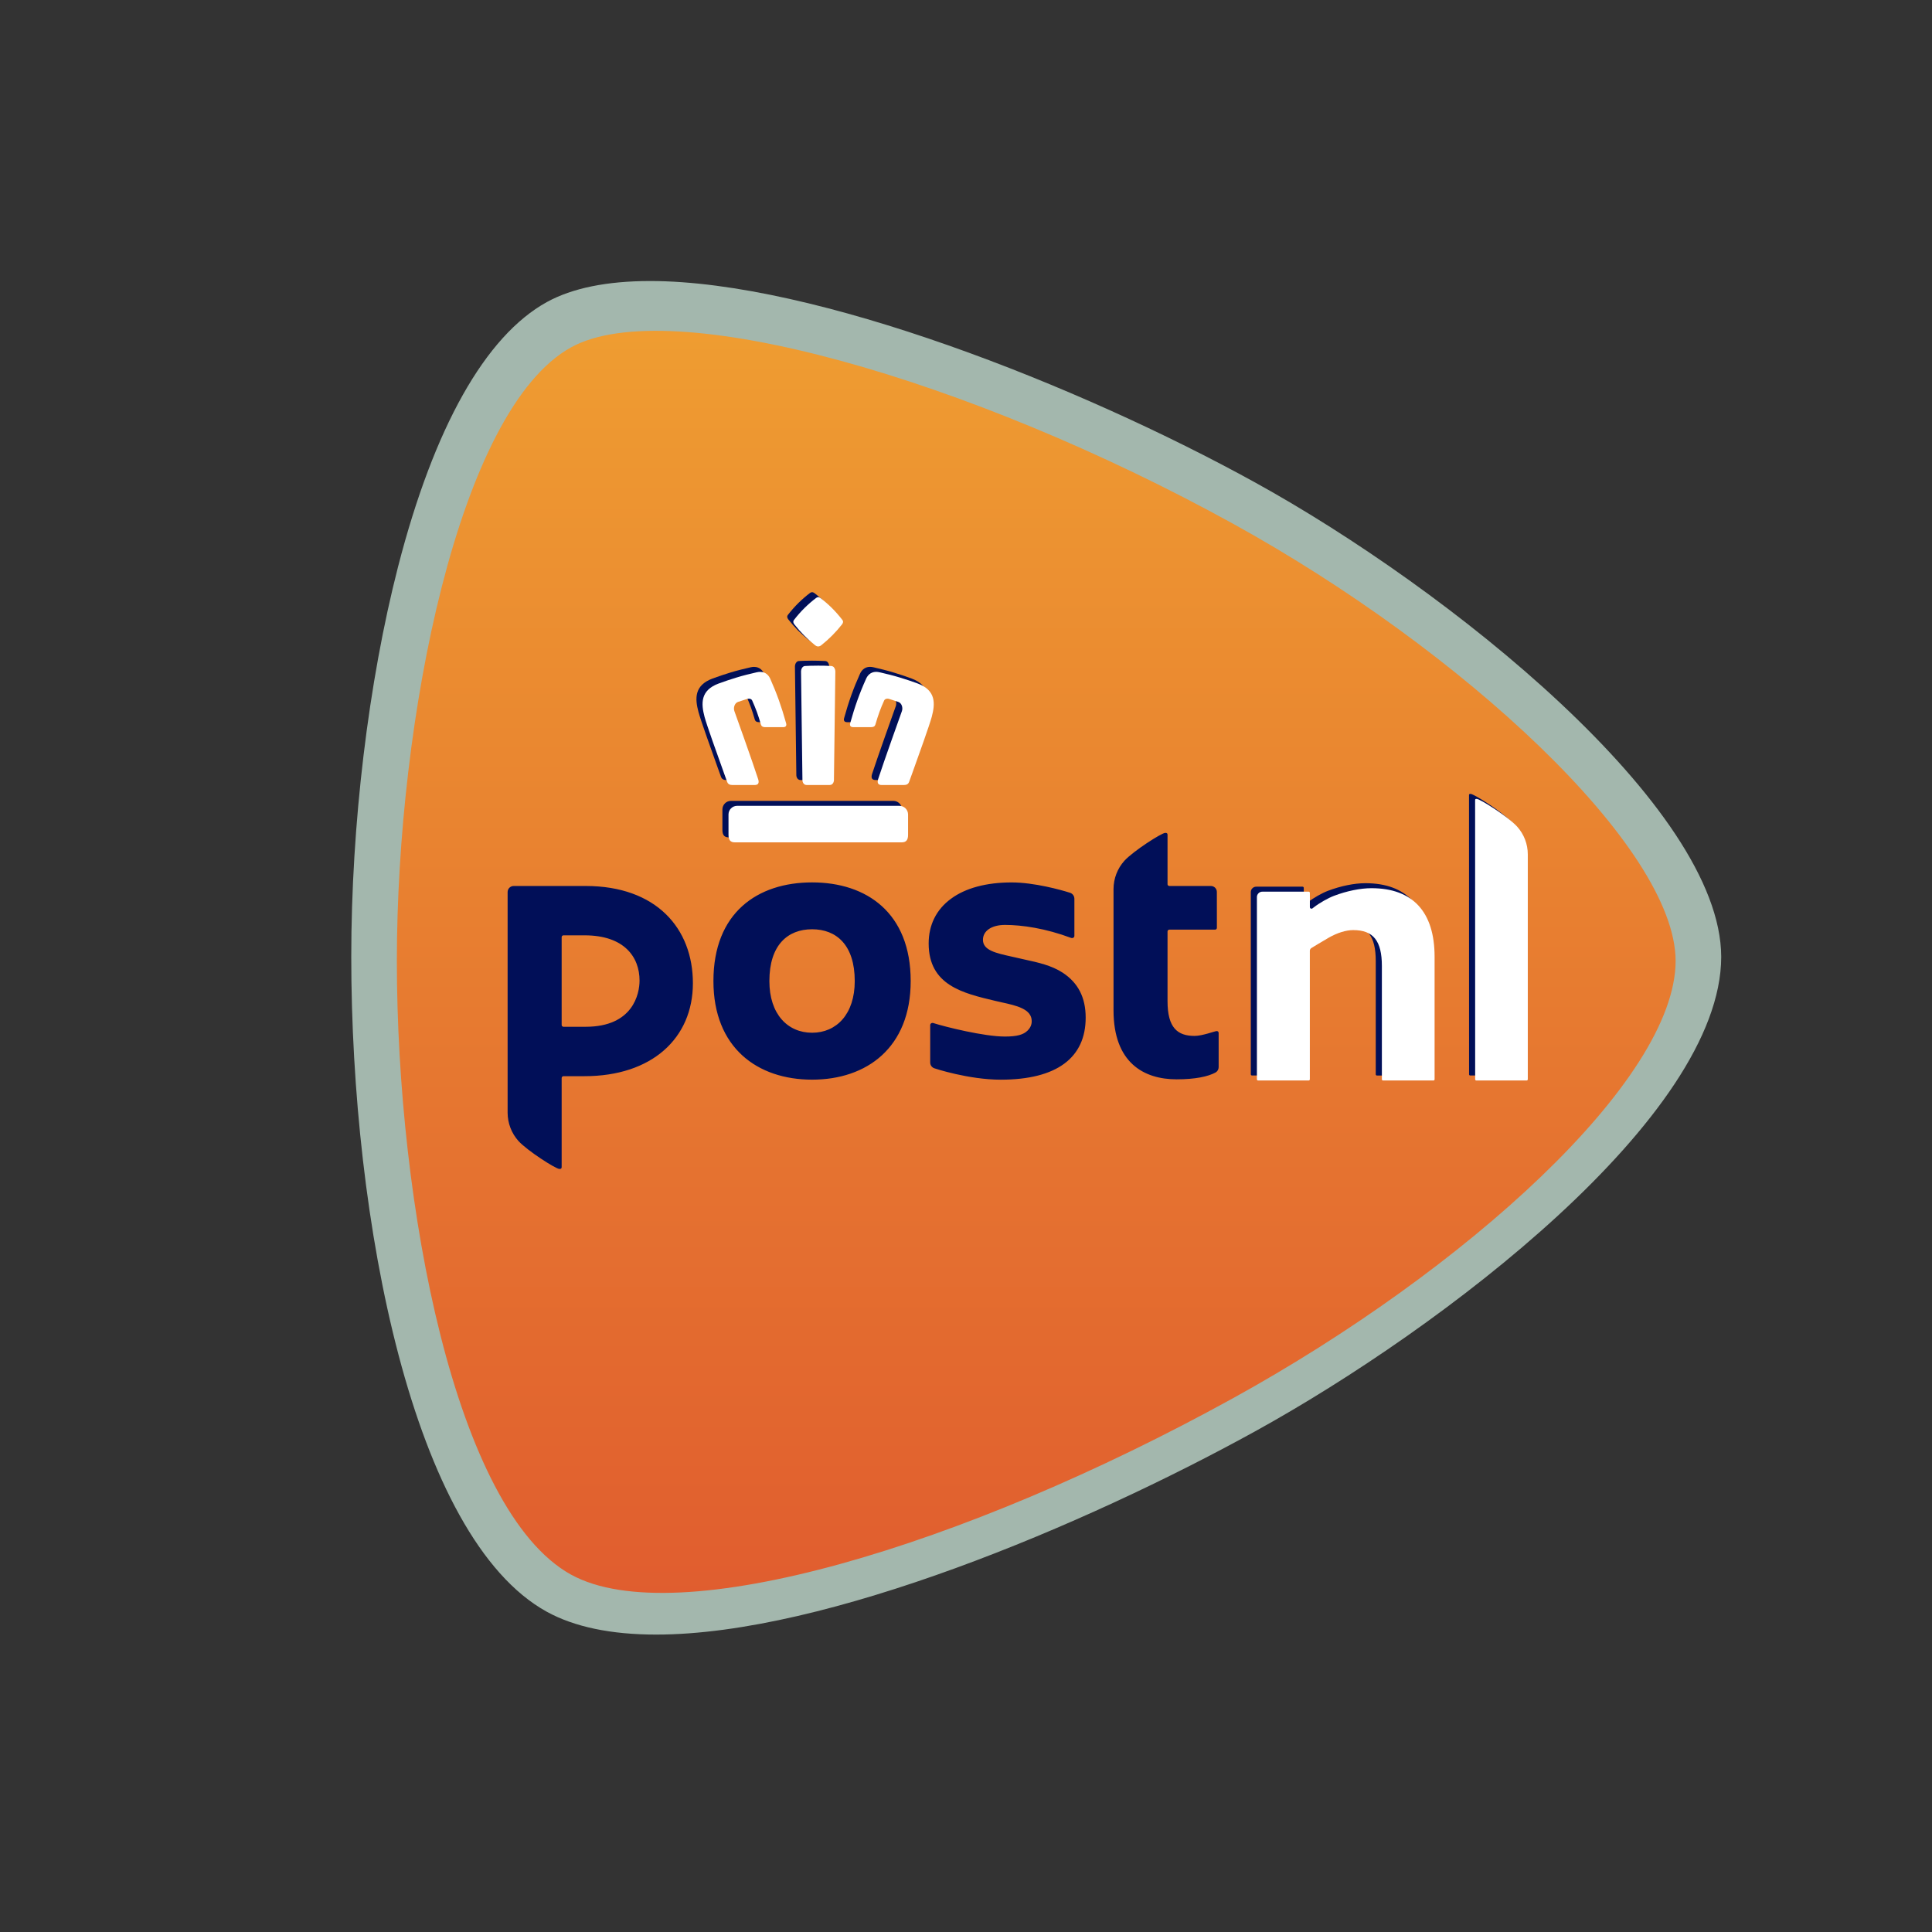
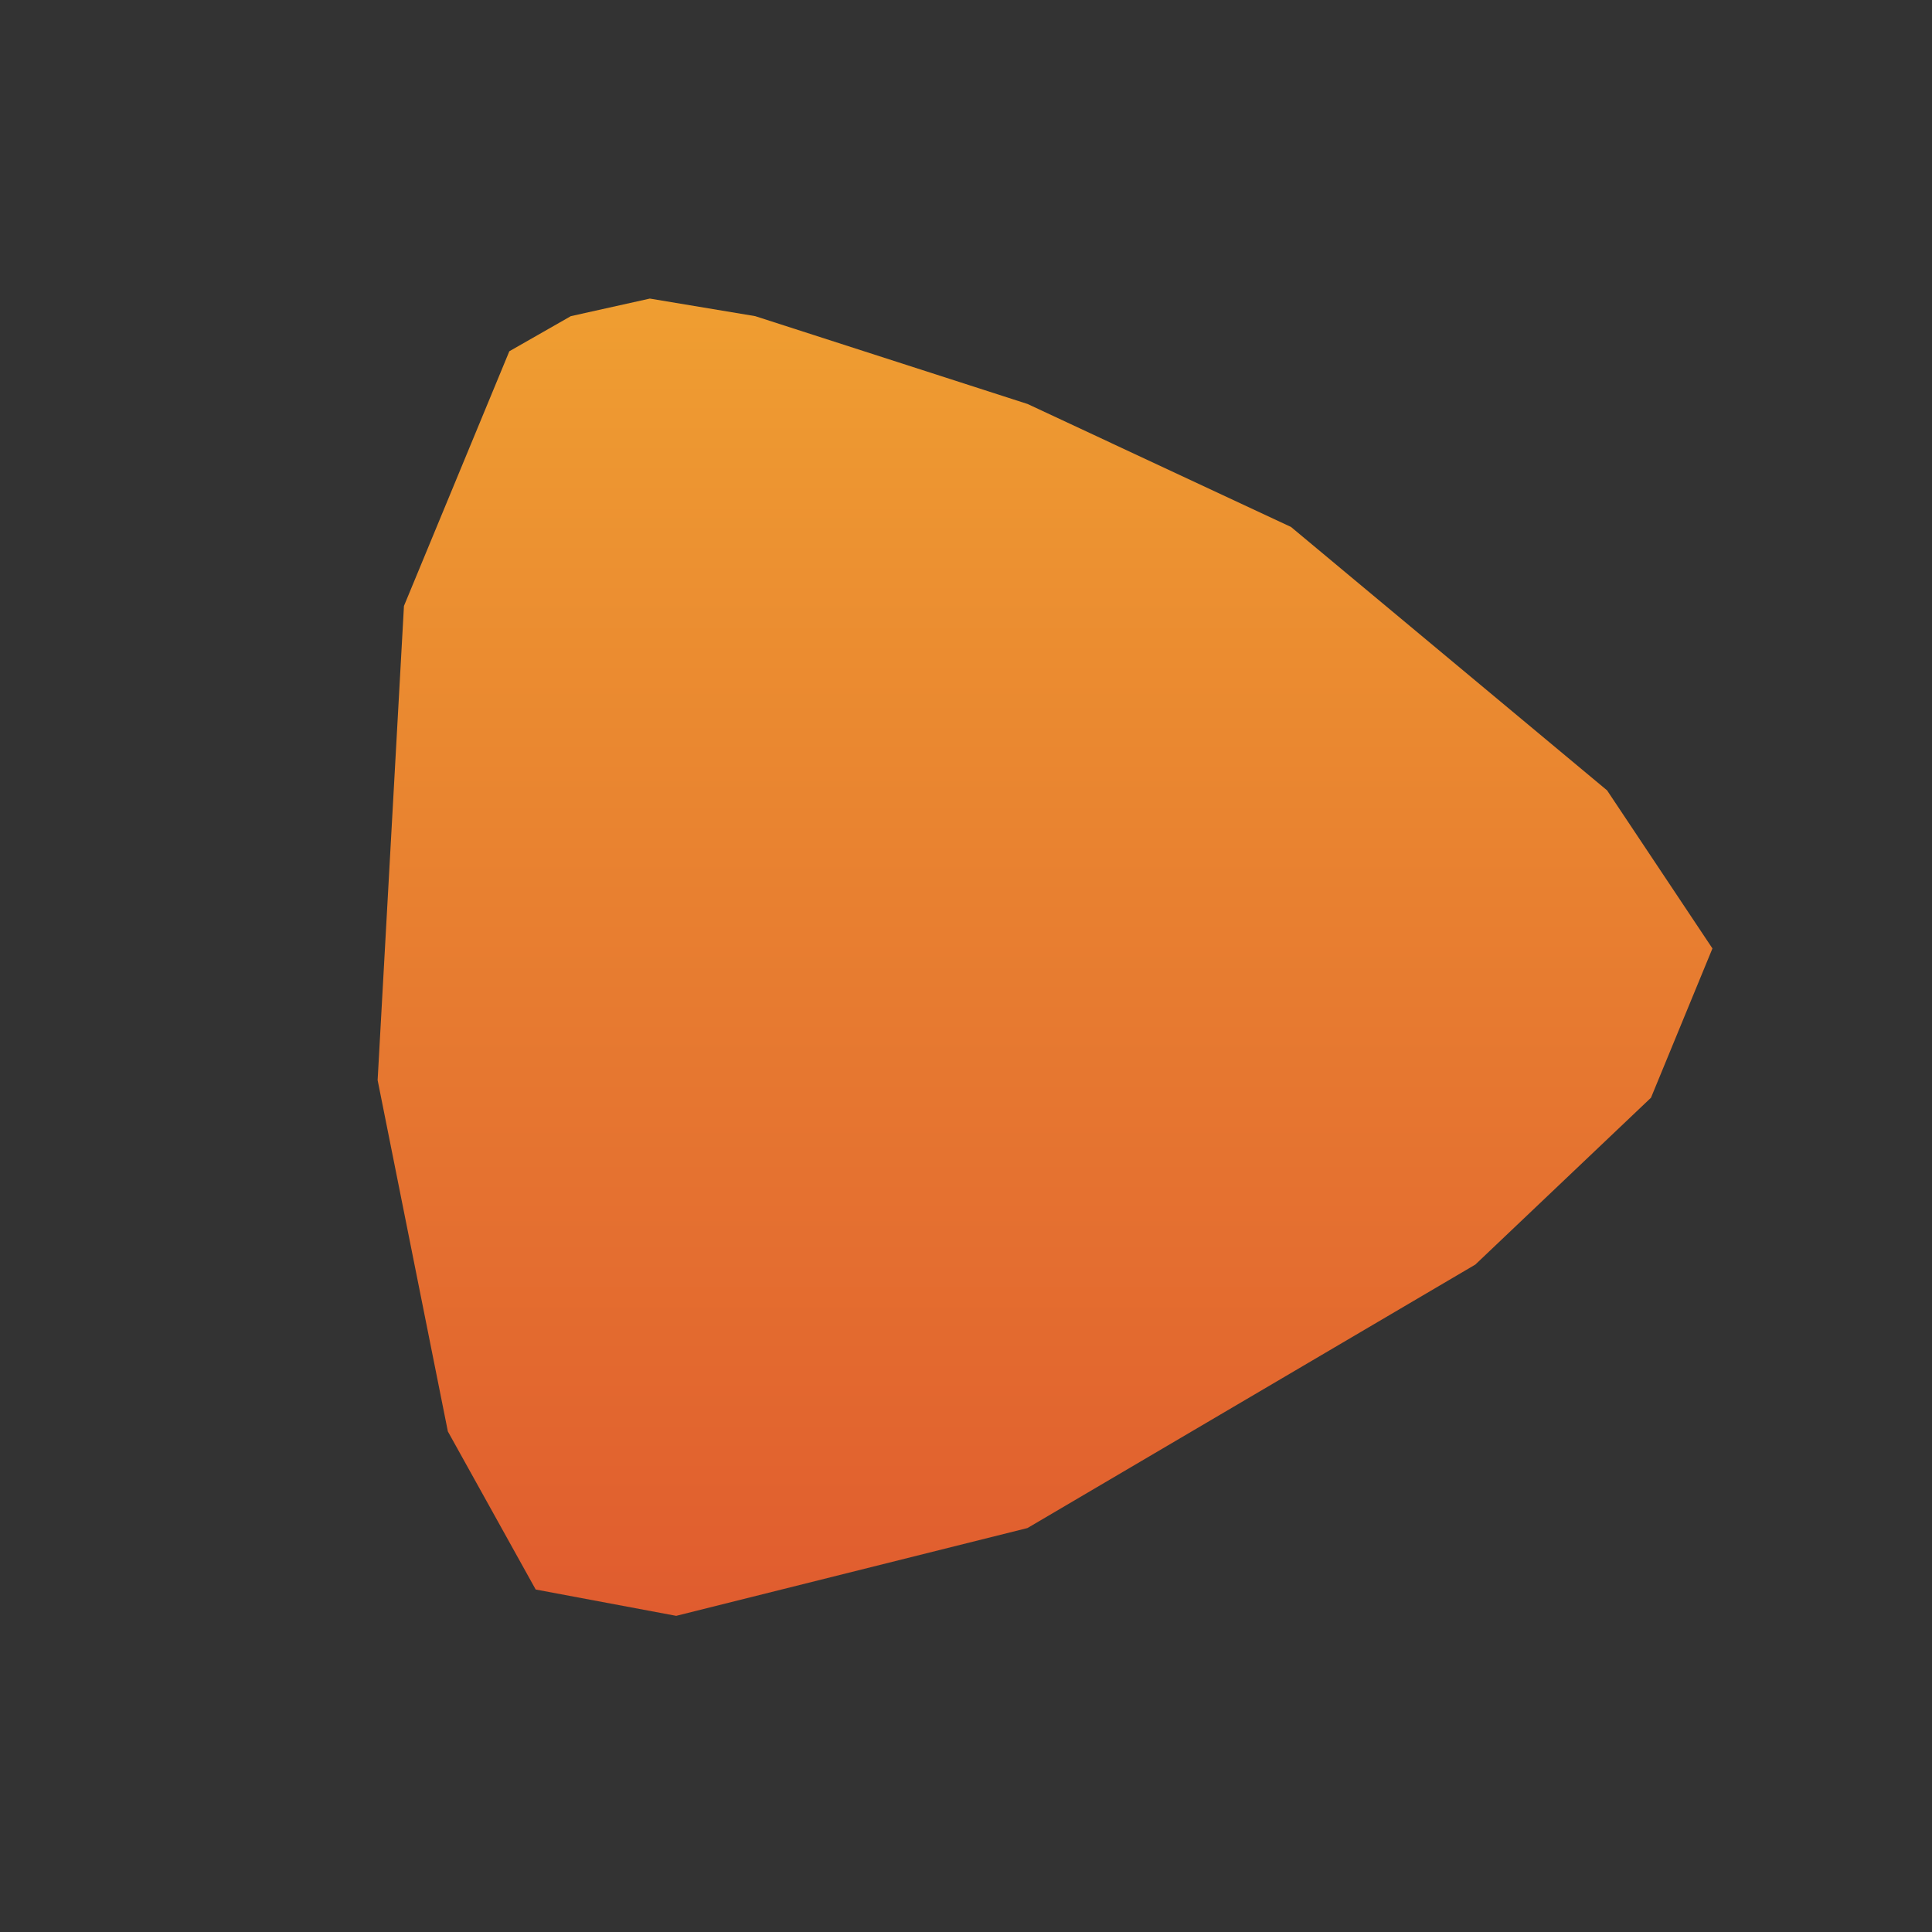
<svg xmlns="http://www.w3.org/2000/svg" width="70" height="70" viewBox="0 0 70 70" fill="none">
  <rect x="0" y="0" width="70" height="70" fill="#333333" stroke="none" />
  <path d="M14.636 21.955L18.454 12.727L20.682 11.455L23.545 10.818L27.363 11.455L37.227 14.636L46.773 19.091L58.227 28.636L62.045 34.364L59.818 39.773L53.454 45.818L37.227 55.364L24.5 58.545L19.409 57.591L16.227 51.864L13.682 39.136L14.636 21.955Z" fill="url(#paint0_linear_511_604)" />
-   <path d="M45.472 17.479C39.096 13.964 29.518 10.182 23.556 10.182C21.992 10.182 20.732 10.439 19.812 10.945C17.585 12.174 15.723 15.485 14.424 20.527C13.347 24.717 12.727 29.873 12.727 34.67C12.727 44.217 14.944 55.712 19.812 58.397C20.808 58.945 22.14 59.224 23.773 59.224C29.933 59.224 39.311 55.258 45.472 51.862C52.258 48.122 62.353 40.458 62.363 34.67C62.354 29.23 52.482 21.343 45.472 17.479ZM44.671 50.662C34.891 56.053 24.505 59.151 20.691 57.052C16.486 54.732 14.38 43.647 14.379 34.818C14.38 26.056 16.615 14.833 20.691 12.585C24.269 10.612 35.128 13.713 44.671 18.973C52.941 23.532 60.704 30.685 60.711 34.818C60.703 39.15 53.071 46.032 44.671 50.662Z" fill="#A3B7AD" />
-   <path d="M49.47 32C49.067 32 48.574 32.101 48.113 32.276C47.901 32.356 47.588 32.533 47.383 32.692L47.327 32.735C47.323 32.736 47.308 32.744 47.296 32.744C47.288 32.744 47.281 32.742 47.274 32.74C47.267 32.737 47.26 32.733 47.255 32.727C47.249 32.722 47.245 32.716 47.242 32.709C47.239 32.702 47.238 32.694 47.238 32.687V32.168C47.237 32.157 47.233 32.146 47.225 32.138C47.217 32.13 47.206 32.126 47.194 32.126H45.518C45.492 32.126 45.466 32.13 45.442 32.14C45.418 32.15 45.396 32.164 45.378 32.182C45.359 32.2 45.344 32.221 45.334 32.245C45.324 32.269 45.319 32.295 45.319 32.321V38.926C45.319 38.948 45.339 38.967 45.362 38.967H47.193C47.216 38.967 47.237 38.948 47.237 38.926V34.263C47.237 34.228 47.264 34.186 47.286 34.172C47.371 34.12 47.616 33.971 47.925 33.792C48.236 33.614 48.55 33.518 48.809 33.518C49.536 33.518 49.846 33.907 49.846 34.82V38.927C49.846 38.949 49.864 38.968 49.888 38.968H51.715C51.74 38.968 51.757 38.951 51.757 38.927V34.485C51.757 32.859 50.967 32 49.47 32ZM54.748 29.769C54.418 29.405 53.399 28.764 53.283 28.764C53.234 28.764 53.225 28.775 53.225 28.811L53.227 38.926C53.227 38.948 53.245 38.967 53.267 38.967H55.092C55.103 38.967 55.113 38.963 55.121 38.955C55.129 38.947 55.133 38.937 55.134 38.926L55.133 30.776C55.134 30.404 54.996 30.045 54.748 29.769ZM29.424 31.971C27.443 31.971 25.849 33.07 25.849 35.545C25.849 37.963 27.443 39.118 29.424 39.118C31.398 39.118 32.996 37.963 32.996 35.545C32.996 33.072 31.398 31.971 29.424 31.971ZM29.424 37.418C28.54 37.418 27.876 36.746 27.876 35.546C27.876 34.24 28.54 33.669 29.424 33.669C30.306 33.669 30.969 34.24 30.969 35.546C30.969 36.746 30.306 37.418 29.424 37.418ZM44.086 37.357C44.02 37.357 43.569 37.533 43.281 37.533C42.668 37.533 42.302 37.245 42.302 36.275V33.75C42.302 33.714 42.33 33.683 42.368 33.683H44.023C44.032 33.683 44.041 33.682 44.049 33.678C44.057 33.675 44.064 33.67 44.071 33.664C44.077 33.658 44.081 33.651 44.085 33.642C44.088 33.634 44.09 33.625 44.089 33.617H44.09L44.089 32.317C44.089 32.26 44.066 32.205 44.026 32.164C43.985 32.124 43.93 32.101 43.873 32.101H42.368C42.359 32.101 42.35 32.099 42.343 32.096C42.334 32.093 42.327 32.088 42.321 32.082C42.315 32.076 42.31 32.068 42.306 32.06C42.303 32.052 42.301 32.044 42.302 32.035V30.247C42.302 30.192 42.278 30.176 42.22 30.176C42.087 30.176 41.057 30.838 40.737 31.189C40.485 31.47 40.346 31.834 40.345 32.212V36.604C40.345 38.51 41.446 39.106 42.63 39.106C43.308 39.106 43.768 39.006 44.041 38.859C44.075 38.84 44.103 38.813 44.123 38.779C44.143 38.745 44.154 38.707 44.154 38.668V37.423C44.153 37.406 44.146 37.389 44.134 37.376C44.121 37.364 44.104 37.357 44.086 37.357ZM21.22 32.101H18.614C18.585 32.1 18.556 32.106 18.529 32.117C18.503 32.128 18.478 32.144 18.457 32.164C18.437 32.184 18.42 32.209 18.409 32.236C18.398 32.262 18.392 32.291 18.392 32.32V40.317C18.393 40.694 18.532 41.058 18.784 41.34C19.106 41.693 20.136 42.353 20.269 42.353C20.327 42.353 20.35 42.337 20.35 42.282V39.06C20.35 39.021 20.379 38.992 20.417 38.992H21.178C23.621 38.992 25.105 37.614 25.105 35.624C25.105 33.638 23.779 32.101 21.22 32.101ZM21.22 37.202H20.416C20.407 37.202 20.398 37.2 20.39 37.197C20.382 37.193 20.375 37.188 20.369 37.182C20.363 37.176 20.358 37.169 20.355 37.161C20.351 37.153 20.35 37.144 20.35 37.135V33.955C20.35 33.919 20.378 33.889 20.416 33.889H21.18C22.624 33.889 23.172 34.681 23.172 35.527C23.172 36.006 22.94 37.202 21.22 37.202ZM38.506 35.244C38.101 34.979 37.608 34.871 37.13 34.767C37.045 34.748 36.728 34.677 36.657 34.66C36.074 34.531 35.614 34.429 35.614 34.051C35.614 33.725 35.929 33.512 36.414 33.512C37.029 33.512 37.881 33.635 38.813 33.984C38.86 34.001 38.924 33.974 38.927 33.911V32.561C38.926 32.513 38.911 32.466 38.882 32.427C38.853 32.389 38.813 32.36 38.767 32.346C38.441 32.242 37.472 31.972 36.652 31.972C35.741 31.972 34.981 32.175 34.457 32.563C33.927 32.95 33.647 33.51 33.647 34.182C33.647 35.7 34.891 35.987 36.066 36.265C36.247 36.308 36.219 36.301 36.288 36.316C36.825 36.433 37.381 36.556 37.381 36.998C37.381 37.131 37.332 37.239 37.231 37.34C37.081 37.489 36.85 37.556 36.408 37.556C35.657 37.556 34.25 37.206 33.815 37.067C33.805 37.064 33.796 37.062 33.786 37.062C33.775 37.062 33.764 37.063 33.755 37.067C33.744 37.071 33.735 37.077 33.727 37.085C33.72 37.092 33.714 37.101 33.709 37.111C33.705 37.121 33.703 37.132 33.703 37.142V38.495C33.703 38.542 33.717 38.587 33.744 38.625C33.771 38.663 33.809 38.691 33.853 38.706C33.863 38.711 35.095 39.119 36.258 39.119C38.293 39.119 39.336 38.322 39.336 36.871C39.336 36.141 39.063 35.611 38.506 35.244ZM29.309 23.195C29.35 23.226 29.386 23.241 29.422 23.241H29.424C29.466 23.239 29.506 23.223 29.538 23.195C29.816 22.975 30.067 22.722 30.285 22.442C30.321 22.394 30.351 22.335 30.287 22.265C30.06 21.969 29.794 21.705 29.496 21.48C29.462 21.46 29.443 21.456 29.423 21.456C29.404 21.456 29.387 21.46 29.353 21.48C29.054 21.706 28.787 21.97 28.558 22.265C28.487 22.345 28.54 22.409 28.562 22.442C28.779 22.722 29.03 22.975 29.309 23.195ZM26.174 29.325V30.066C26.174 30.258 26.244 30.339 26.406 30.339H32.446C32.61 30.339 32.68 30.258 32.68 30.066V29.325C32.679 29.243 32.645 29.165 32.588 29.108C32.53 29.05 32.452 29.017 32.37 29.017H26.482C26.401 29.018 26.323 29.05 26.265 29.108C26.208 29.166 26.175 29.243 26.174 29.325ZM29.009 28.263H29.838C29.983 28.263 29.993 28.097 29.993 28.095C29.993 28.063 30.037 24.618 30.044 24.15C30.044 24.115 30.033 24.037 29.986 23.988C29.958 23.962 29.921 23.948 29.883 23.949C29.729 23.941 29.575 23.937 29.422 23.937C29.21 23.937 29.031 23.944 28.964 23.949C28.945 23.948 28.926 23.951 28.908 23.958C28.891 23.965 28.875 23.975 28.861 23.989C28.812 24.037 28.802 24.115 28.802 24.15C28.809 24.618 28.851 28.063 28.853 28.095C28.853 28.102 28.864 28.263 29.009 28.263ZM33.031 24.585C32.811 24.504 32.595 24.431 32.39 24.37C32.127 24.288 31.877 24.231 31.658 24.179L31.653 24.178C31.611 24.168 31.568 24.162 31.524 24.161C31.305 24.161 31.203 24.316 31.161 24.409C30.922 24.937 30.75 25.418 30.584 26.018C30.57 26.067 30.573 26.103 30.594 26.128C30.611 26.152 30.645 26.166 30.693 26.166H31.342C31.428 26.166 31.477 26.135 31.495 26.074C31.602 25.713 31.677 25.501 31.815 25.196C31.831 25.165 31.868 25.133 31.932 25.133C31.953 25.133 31.973 25.136 31.998 25.143L32.33 25.252C32.454 25.298 32.499 25.465 32.457 25.583C32.45 25.601 31.79 27.446 31.593 28.054C31.572 28.126 31.575 28.181 31.599 28.215C31.622 28.245 31.664 28.262 31.727 28.262H32.528C32.63 28.262 32.689 28.226 32.717 28.15C32.746 28.072 32.788 27.956 32.837 27.819C33.07 27.172 33.458 26.09 33.537 25.795C33.667 25.311 33.694 24.833 33.031 24.585ZM26.126 28.151C26.154 28.226 26.215 28.263 26.318 28.263H27.12C27.18 28.263 27.224 28.246 27.246 28.215C27.271 28.181 27.272 28.126 27.249 28.054C27.055 27.447 26.395 25.601 26.387 25.583C26.346 25.465 26.391 25.299 26.515 25.252L26.848 25.144C26.869 25.137 26.89 25.134 26.912 25.133C26.978 25.133 27.015 25.166 27.03 25.196C27.166 25.5 27.245 25.713 27.349 26.074C27.368 26.135 27.417 26.166 27.502 26.166H28.151C28.201 26.166 28.235 26.153 28.252 26.129C28.272 26.104 28.274 26.067 28.259 26.018C28.093 25.419 27.921 24.938 27.685 24.409C27.643 24.316 27.541 24.162 27.32 24.162C27.28 24.162 27.237 24.168 27.193 24.178L27.188 24.179C26.965 24.231 26.716 24.289 26.455 24.37C26.25 24.432 26.034 24.505 25.815 24.585C25.151 24.833 25.178 25.311 25.307 25.795C25.385 26.09 25.774 27.172 26.006 27.82C26.058 27.956 26.098 28.072 26.126 28.151Z" fill="#010F58" />
-   <path fill-rule="evenodd" clip-rule="evenodd" d="M49.691 32.181C49.288 32.181 48.795 32.282 48.334 32.457C48.122 32.537 47.809 32.714 47.604 32.873L47.548 32.916C47.547 32.916 47.545 32.917 47.543 32.918C47.536 32.92 47.526 32.924 47.517 32.924C47.509 32.925 47.502 32.923 47.495 32.92C47.488 32.918 47.481 32.913 47.476 32.908C47.471 32.903 47.466 32.897 47.463 32.89C47.46 32.883 47.459 32.875 47.459 32.868V32.349C47.459 32.338 47.454 32.327 47.446 32.319C47.438 32.311 47.427 32.307 47.415 32.307H45.739C45.713 32.306 45.687 32.311 45.663 32.321C45.639 32.33 45.617 32.345 45.599 32.363C45.58 32.381 45.566 32.402 45.556 32.426C45.545 32.45 45.54 32.475 45.54 32.501V39.107C45.54 39.129 45.56 39.148 45.583 39.148H47.414C47.437 39.148 47.458 39.129 47.458 39.107V34.443C47.458 34.409 47.485 34.367 47.508 34.353L47.523 34.344L47.523 34.344C47.62 34.285 47.854 34.142 48.146 33.972C48.457 33.795 48.772 33.699 49.03 33.699C49.757 33.699 50.068 34.088 50.068 35.001V39.107C50.068 39.129 50.086 39.148 50.109 39.148H51.936C51.961 39.148 51.978 39.132 51.978 39.107V34.666C51.978 33.04 51.188 32.181 49.691 32.181ZM54.969 29.95C54.639 29.586 53.62 28.945 53.504 28.945C53.456 28.945 53.446 28.956 53.446 28.992L53.448 39.107C53.448 39.129 53.466 39.148 53.489 39.148H55.313C55.324 39.148 55.334 39.144 55.342 39.136C55.35 39.128 55.355 39.118 55.355 39.107L55.355 30.956C55.355 30.585 55.218 30.226 54.969 29.95ZM29.53 23.376C29.571 23.407 29.607 23.422 29.643 23.422H29.646C29.687 23.419 29.727 23.404 29.759 23.376C30.037 23.156 30.288 22.903 30.507 22.623C30.542 22.575 30.573 22.516 30.508 22.446C30.281 22.15 30.015 21.886 29.717 21.661C29.683 21.641 29.664 21.636 29.644 21.636C29.626 21.636 29.608 21.641 29.574 21.661C29.276 21.887 29.009 22.15 28.78 22.446C28.713 22.521 28.754 22.581 28.778 22.616L28.783 22.623C29.001 22.903 29.252 23.156 29.53 23.376ZM26.395 29.506V30.246C26.395 30.439 26.465 30.52 26.627 30.52H32.667C32.831 30.52 32.901 30.439 32.901 30.246V29.506C32.9 29.424 32.867 29.346 32.809 29.288C32.751 29.231 32.673 29.198 32.591 29.197H26.703C26.622 29.198 26.544 29.231 26.486 29.289C26.429 29.346 26.396 29.424 26.395 29.506ZM29.23 28.443H30.059C30.204 28.443 30.215 28.278 30.215 28.276C30.215 28.244 30.258 24.799 30.266 24.33C30.266 24.296 30.254 24.218 30.207 24.169C30.179 24.143 30.142 24.129 30.104 24.13C29.95 24.121 29.797 24.117 29.643 24.118C29.431 24.118 29.252 24.125 29.185 24.13C29.166 24.129 29.147 24.132 29.13 24.139C29.112 24.146 29.096 24.156 29.082 24.169C29.033 24.218 29.023 24.296 29.023 24.33C29.026 24.555 29.038 25.463 29.049 26.351V26.352C29.061 27.317 29.073 28.259 29.074 28.276V28.276C29.075 28.287 29.087 28.443 29.23 28.443ZM33.252 24.765C33.032 24.685 32.816 24.612 32.611 24.551C32.367 24.475 32.133 24.42 31.926 24.371L31.879 24.36L31.874 24.359C31.832 24.349 31.789 24.343 31.746 24.342C31.526 24.342 31.424 24.496 31.382 24.589C31.143 25.118 30.972 25.599 30.805 26.198C30.791 26.248 30.794 26.284 30.815 26.309C30.832 26.333 30.866 26.346 30.915 26.346H31.563C31.649 26.346 31.698 26.316 31.716 26.255C31.823 25.893 31.898 25.682 32.036 25.377C32.052 25.346 32.089 25.314 32.153 25.314C32.174 25.314 32.194 25.317 32.219 25.324L32.551 25.433C32.675 25.479 32.72 25.645 32.678 25.764C32.671 25.782 32.011 27.627 31.815 28.234C31.793 28.307 31.796 28.362 31.82 28.396C31.843 28.426 31.886 28.443 31.948 28.443H32.749C32.851 28.443 32.91 28.407 32.938 28.331C32.967 28.252 33.009 28.137 33.058 28C33.291 27.353 33.679 26.27 33.758 25.976C33.888 25.492 33.915 25.014 33.252 24.765ZM26.348 28.331C26.375 28.407 26.436 28.443 26.54 28.443H27.341C27.401 28.443 27.445 28.427 27.467 28.396C27.492 28.362 27.494 28.307 27.471 28.235C27.276 27.627 26.616 25.782 26.608 25.764C26.567 25.645 26.612 25.48 26.736 25.433L27.069 25.324C27.09 25.318 27.112 25.315 27.133 25.314C27.199 25.314 27.236 25.346 27.251 25.377C27.387 25.681 27.466 25.894 27.571 26.255C27.589 26.316 27.638 26.347 27.723 26.347H28.372C28.422 26.347 28.456 26.334 28.473 26.31C28.493 26.285 28.495 26.248 28.481 26.199C28.314 25.599 28.142 25.118 27.906 24.59C27.864 24.496 27.762 24.343 27.541 24.343C27.501 24.343 27.458 24.349 27.414 24.359L27.409 24.36L27.389 24.365C27.172 24.416 26.929 24.472 26.677 24.551C26.471 24.613 26.255 24.686 26.036 24.766C25.372 25.014 25.399 25.492 25.528 25.976C25.605 26.268 25.986 27.329 26.22 27.979L26.227 28C26.264 28.097 26.294 28.183 26.319 28.253C26.33 28.282 26.339 28.308 26.348 28.331Z" fill="white" />
  <defs>
    <linearGradient id="paint0_linear_511_604" x1="37.864" y1="10.818" x2="37.864" y2="58.545" gradientUnits="userSpaceOnUse">
      <stop stop-color="#EF9E31" />
      <stop offset="1" stop-color="#E05C2F" />
    </linearGradient>
  </defs>
</svg>